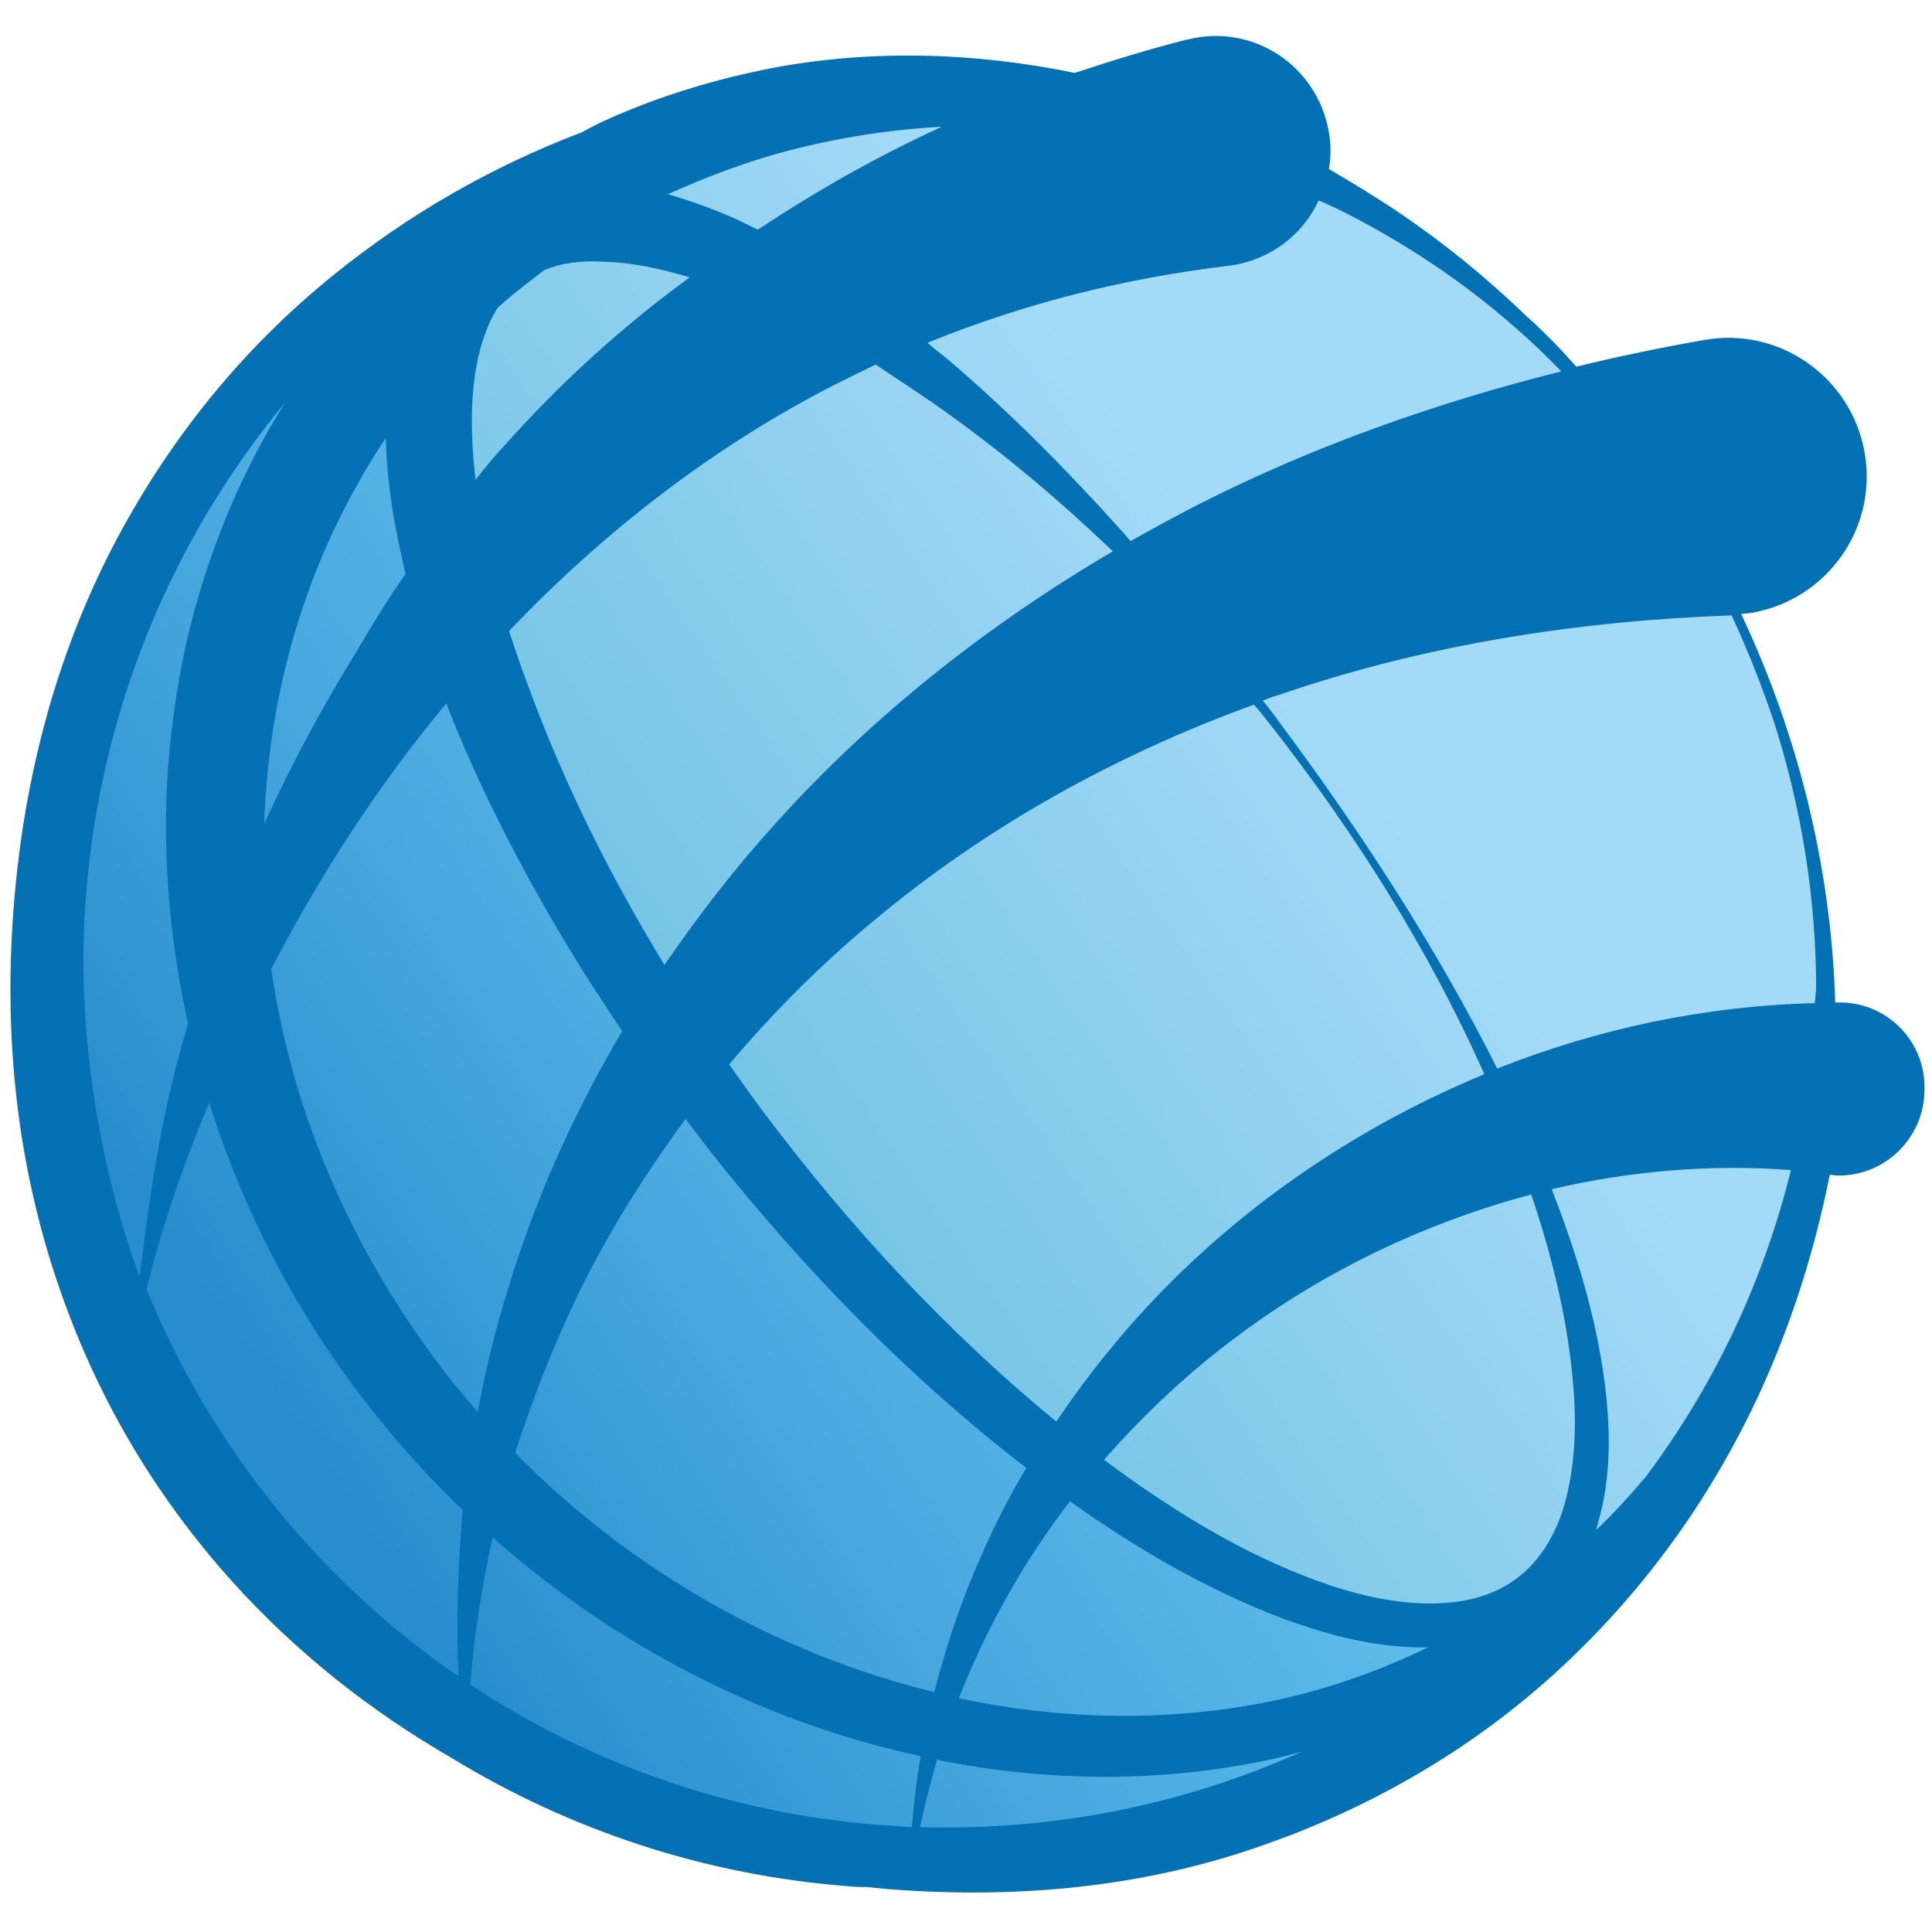
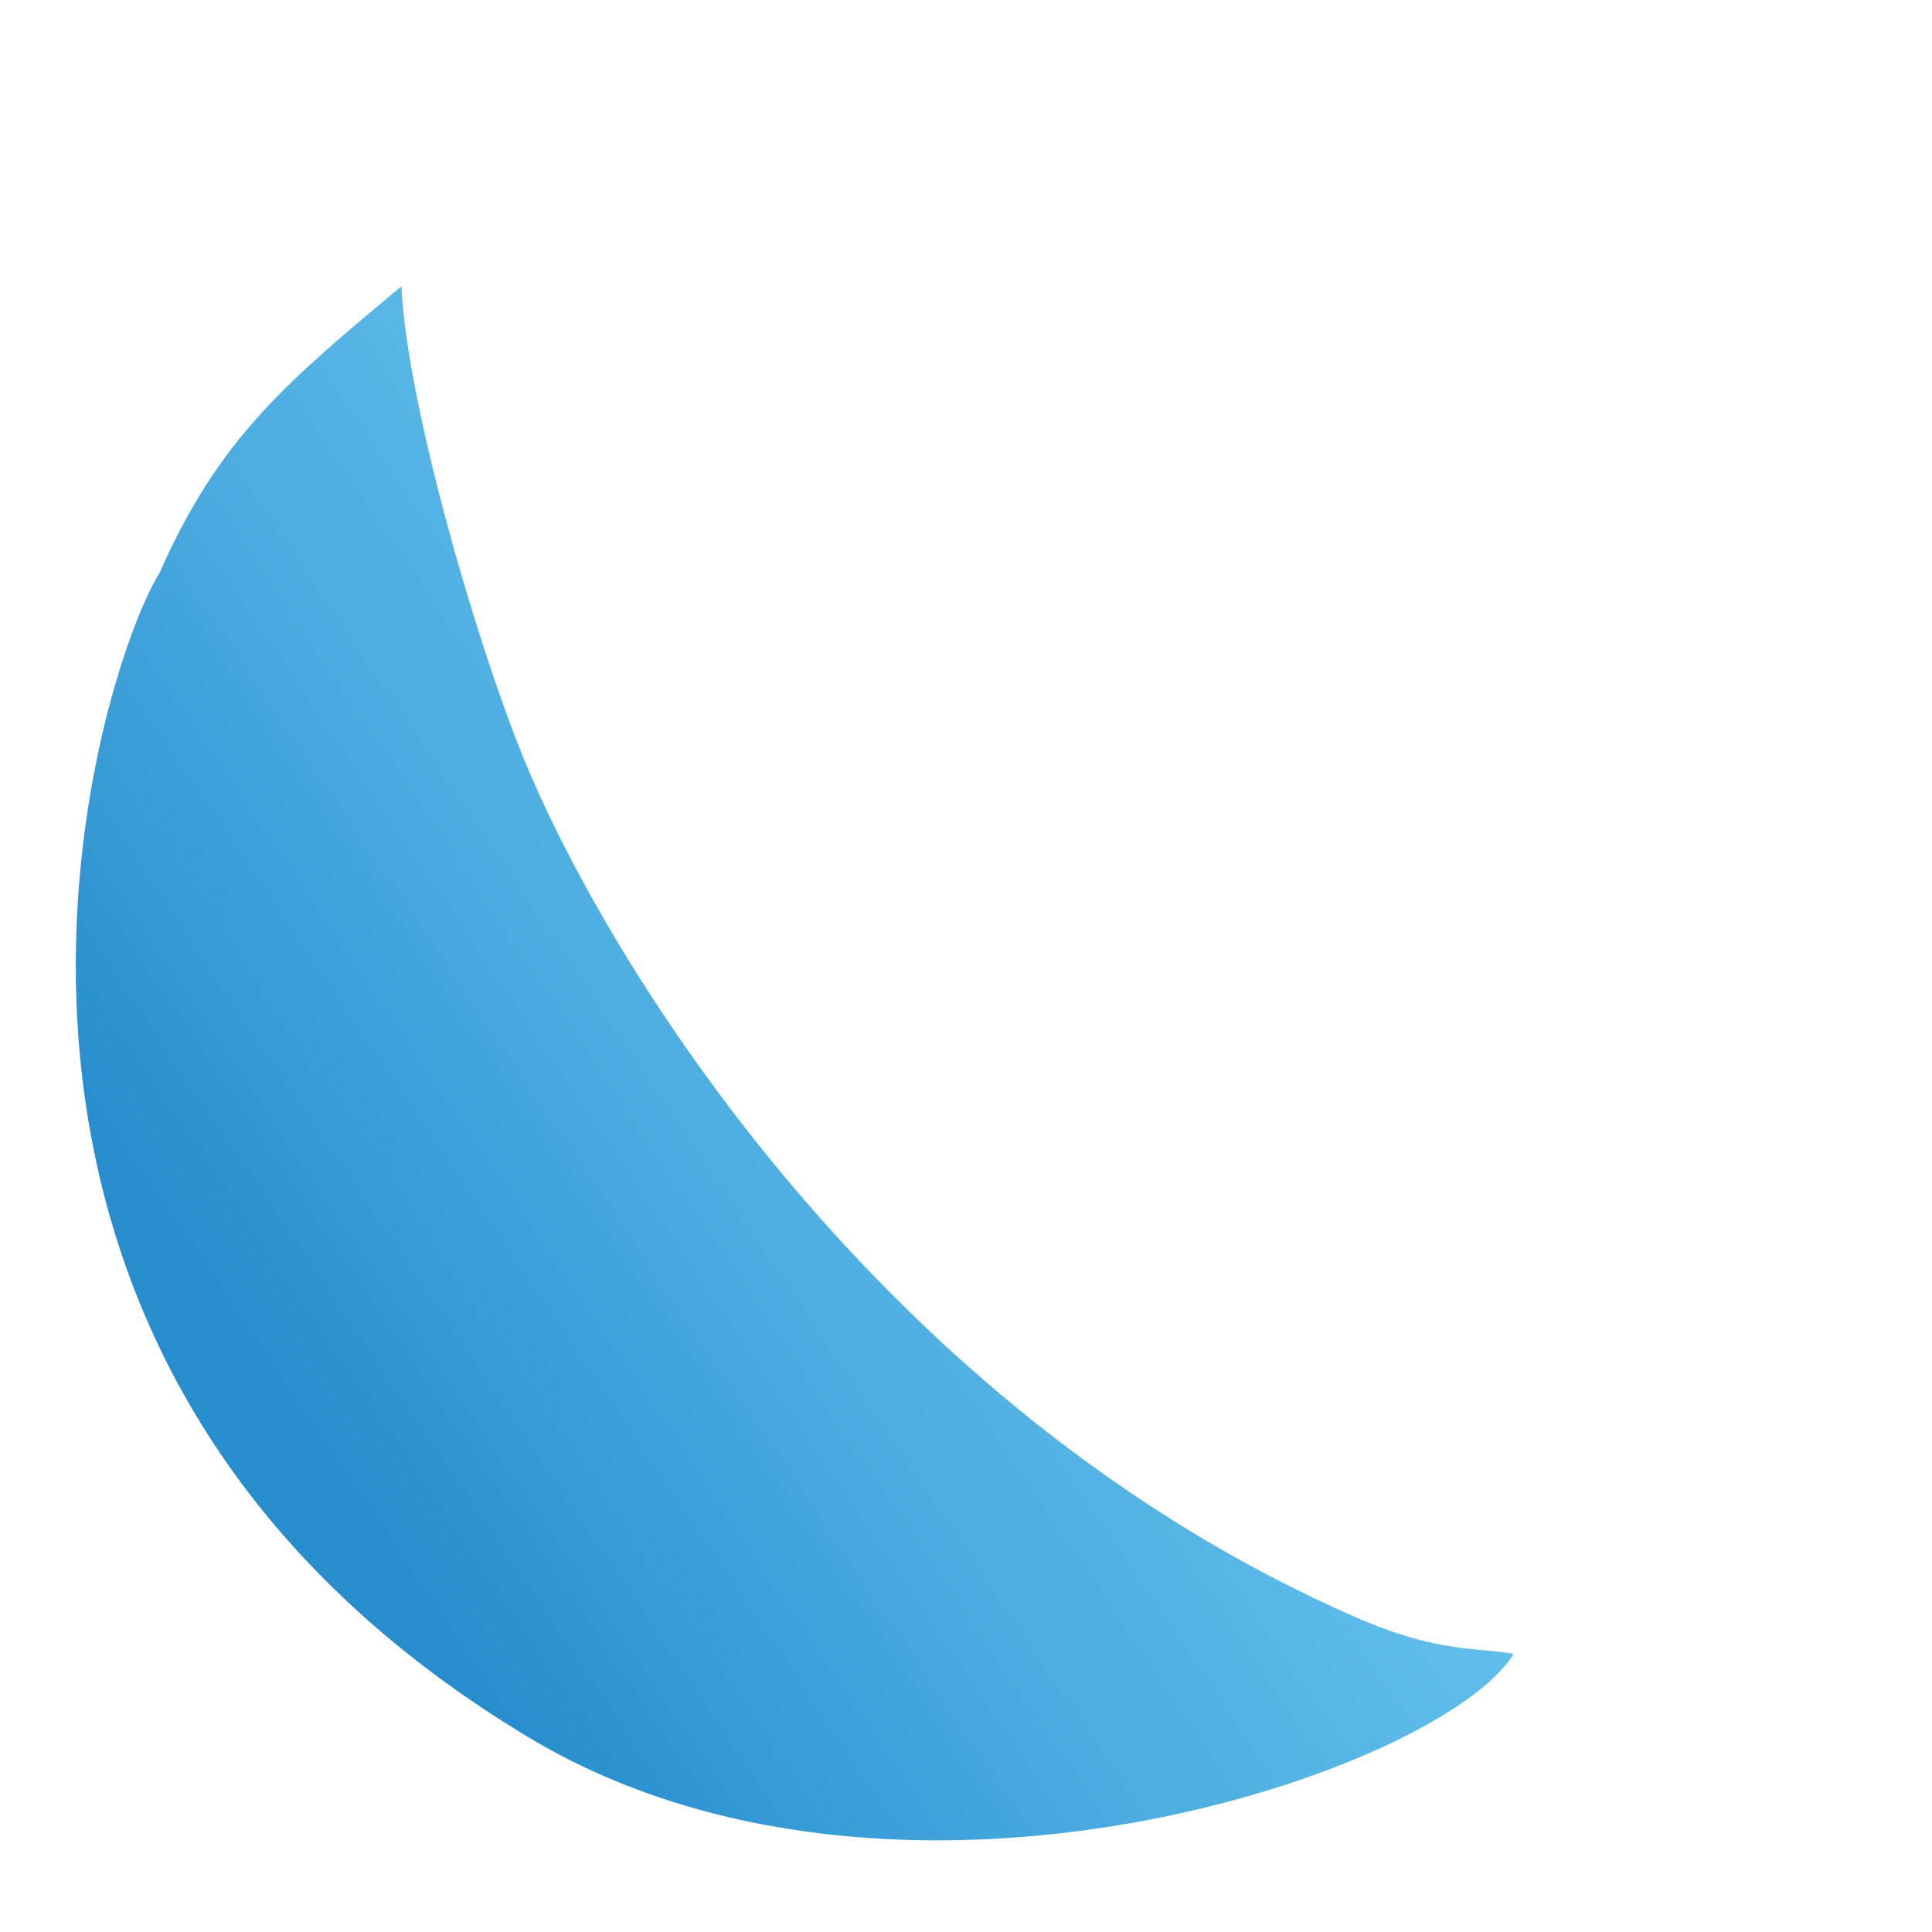
<svg xmlns="http://www.w3.org/2000/svg" version="1.1" id="Слой_1" x="0px" y="0px" viewBox="0 0 283.5 283.5" style="enable-background:new 0 0 283.5 283.5;" xml:space="preserve">
  <style type="text/css"> .st0{fill:url(#SVGID_1_);} .st1{fill:url(#SVGID_2_);} .st2{fill:#0471B4;} </style>
  <linearGradient id="SVGID_1_" gradientUnits="userSpaceOnUse" x1="192.336" y1="100.647" x2="-6.613" y2="262.404" gradientTransform="matrix(0.997 7.672768e-02 -7.672768e-02 0.997 11.27 -11.076)">
    <stop offset="9.914436e-08" style="stop-color:#A3DAF7" />
    <stop offset="1" style="stop-color:#33A5CA" />
  </linearGradient>
-   <path class="st0" d="M267.2,155.3c-6.1,68.2-64.9,123.1-133.2,117.8c-68.3-5.3-127-56.1-124.9-141c2-76.1,73.2-123.3,141.5-118.1 S273.1,89.9,267.2,155.3z" />
  <linearGradient id="SVGID_2_" gradientUnits="userSpaceOnUse" x1="224.848" y1="77.335" x2="48.701" y2="217.029" gradientTransform="matrix(0.997 7.672768e-02 -7.672768e-02 0.997 11.27 -11.076)">
    <stop offset="9.914436e-08" style="stop-color:#71CAF3" />
    <stop offset="0.221" style="stop-color:#6DC6F1" />
    <stop offset="0.462" style="stop-color:#5FBCEA" />
    <stop offset="0.712" style="stop-color:#4AAADF" />
    <stop offset="0.968" style="stop-color:#2B91CF" />
    <stop offset="1" style="stop-color:#278DCD" />
  </linearGradient>
  <path class="st1" d="M222.1,242.7c-5-1-10.9,0-23.2-5.4C129.4,206.9,89,141.4,76.6,110.7c-7.4-18.4-17-52.5-17.7-68.7 C42.3,55.9,32.2,64.1,23.4,84.1c-8.9,14.1-40.6,113.8,54.1,170.8C131.7,287.5,211.6,259.9,222.1,242.7z" />
-   <path class="st2" d="M270,147.1l-0.2,0c-0.2,0-0.4,0-0.5,0c-0.6-19.8-5.4-39.2-13.8-57c0.6-0.1,1.1-0.1,1.7-0.2 c11-2,18.4-12.5,16.4-23.6c-2-11-12.5-18.4-23.6-16.4c-6.3,1.1-12.5,2.4-18.7,3.9c-2.3-2.6-4.7-5.1-7.3-7.4 c-5.7-5.5-11.8-10.5-18.4-15c-3.4-2.3-7-4.5-10.6-6.6c0.4-2.2,0.3-4.5-0.3-6.8c-2.3-9-11.4-14.5-20.4-12.2l-0.1,0 c-5.6,1.4-11,3.1-16.5,4.9c-14.5-3-29.7-3.5-44.5-0.7c-8.1,1.6-16.2,4-23.8,7.4c-1.4,0.6-2.7,1.3-4,2c-13.4,5.1-25.5,12.1-36.4,20.9 C35.4,51.3,24.6,64.7,16.4,80.5C8.3,96.3,3.5,113.9,2,133.2c-1.5,19.3,0.6,37.4,6.2,54.3c5.6,16.9,14.3,31.7,25.9,44.6 c9.3,10.3,20.1,18.9,32.4,26c17.1,10.4,36.9,17.1,58.2,18.7c0.8,0.1,1.7,0.1,2.5,0.1c1,0.1,2,0.2,3,0.3c20.4,1.6,38.9-0.6,55.6-6.6 c1.1-0.4,2.2-0.8,3.3-1.2c15.3-5.9,28.7-14.2,40.2-24.9c12.3-11.5,22-25,29.1-40.5c4.6-10.1,7.9-20.6,10.1-31.6 c0.4,0,0.9,0.1,1.3,0.1c7,0,12.6-5.7,12.6-12.6C282.6,152.8,276.9,147.1,270,147.1z M203.6,34.6c6.7,3.9,13,8.4,18.9,13.6 c2.3,2,4.5,4.1,6.6,6.3c-18.4,4.6-36.5,11-53.4,19.6c-3.3,1.7-6.6,3.5-9.8,5.3c-0.5-0.5-0.9-1.1-1.4-1.6c-8-8.9-16.5-17.5-25.7-25.3 c-0.9-0.7-1.8-1.4-2.7-2.2c14.2-5.8,29.1-9.5,44.2-11.3c0.7-0.1,1.4-0.2,2.1-0.4c5.1-1.3,9.1-4.8,11.1-9.2 C197,30.9,200.3,32.7,203.6,34.6z M134.8,57.7c10.1,6.8,19.6,14.7,28.5,23.2c-18.4,10.8-35.2,24.1-49.3,39.7 c-6,6.6-11.5,13.7-16.5,21c-7.6-12.5-14.2-25.5-19.3-39.1c-1.3-3.3-2.4-6.6-3.5-9.9c14-14.7,30.1-27.1,47.7-36.1c2-1,4-2,6.1-3 C130.6,54.9,132.7,56.3,134.8,57.7z M65.5,103.2c0.5,1.3,1,2.6,1.5,3.8c4.7,11.3,10.4,22.1,16.7,32.5c2.4,4,5,7.9,7.6,11.8 c-6.5,11-11.8,22.5-15.7,34.5c-2.3,7-4.2,14.2-5.5,21.4c-1.6-1.9-3.2-3.7-4.7-5.7c-9.2-11.9-16.4-25.3-21-39.5 c-2.1-6.5-3.6-13.1-4.6-19.8C47,128.3,55.6,115.1,65.5,103.2z M85,189.6c4.4-9,9.7-17.4,15.6-25.4c1.3,1.7,2.6,3.4,3.9,5.1 c13.5,17,28.8,32.8,46.1,46.1c-2.4,4-4.5,8.1-6.4,12.4c-3,6.6-5.3,13.5-7.1,20.5c-23.3-5.7-44.8-18.1-61.5-35.1 C78.2,205.1,81.3,197.2,85,189.6z M112.2,163.4c-1.8-2.4-3.5-4.8-5.2-7.2c6.4-7.6,13.5-14.7,21.1-21c16.7-14,35.8-24.5,55.9-31.8 c0.8,0.9,1.6,1.9,2.3,2.8c12.4,15.8,23.3,33,31.5,51.4c-0.1,0.1-0.3,0.1-0.4,0.2c-16.3,6.8-31.2,16.5-43.7,28.5 c-7.1,6.8-13.3,14.3-18.7,22.3C138.9,195.4,124.7,180,112.2,163.4z M115.7,22.1c7.3-1.9,14.9-3.1,22.5-3.5 c-9.4,4.3-18.4,9.4-27,15.1c-1.1-0.5-2.2-1.1-3.3-1.6c-3.2-1.4-6.4-2.6-9.9-3.6C103.8,25.9,109.6,23.7,115.7,22.1z M69.9,53.8 c0.6-3.3,1.6-6.2,3.1-8.6c1.2-1.1,2.5-2.2,3.8-3.2c1-0.8,2.1-1.6,3.1-2.4c2.5-1,5.4-1.4,8.6-1.2c4.1,0.1,8.4,1,12.7,2.3 C91.2,48,82.1,56.3,74,65.4c-1.5,1.6-2.9,3.3-4.2,5c0-0.2-0.1-0.5-0.1-0.7C69.1,64.2,69,58.7,69.9,53.8z M49.9,75.9 c2-4,4.2-7.9,6.7-11.6c0.1,2.3,0.2,4.5,0.5,6.8c0.5,4.5,1.4,8.8,2.4,13.1c-2.5,3.6-4.8,7.3-7,11.1c-5.1,8.2-9.7,16.8-13.7,25.5 c0-0.9,0-1.7,0.1-2.6C39.7,103.5,43.4,89,49.9,75.9z M12.6,131.7C14.7,104,25.4,78.9,41.9,59c-2.1,3.3-4,6.7-5.7,10.2 c-3.7,7.5-6.5,15.5-8.5,23.6c-1.9,8.1-3,16.4-3.3,24.7c-0.3,11,0.8,22,3.2,32.7c-3.8,12.4-5.7,25.4-7.1,37.2 C14.4,170.8,11.1,150.5,12.6,131.7z M67.3,246c-20.4-14-36.4-33.8-45.8-56.8c2.4-9.7,5.4-18.3,9.2-27.4 c5.4,17.2,14.1,33.3,25.5,47.1c3.6,4.5,7.6,8.7,11.7,12.7C67.2,229.7,66.9,237.8,67.3,246z M129.2,267.8 c-22.3-1.7-42.8-9.1-60.2-20.6c0.6-7.3,1.7-14.5,3.3-21.6c17.8,15.8,39.6,27.1,62.8,32.1c-0.6,3.4-1,6.9-1.3,10.4 C132.3,268,130.8,267.9,129.2,267.8z M135,268.1c0.7-3.3,1.6-6.7,2.5-9.9c0.3,0.1,0.5,0.1,0.8,0.2c16,3.1,32.6,3.2,48.5-0.3 c1.4-0.3,2.9-0.7,4.3-1.1C174,264.7,154.9,268.7,135,268.1z M185.2,249.9c-14.7,2.8-29.9,2.4-44.5-0.7c2.5-6.4,5.6-12.6,9.1-18.4 c2.2-3.6,4.6-7.1,7.2-10.5c9.7,6.9,20.1,13,31.5,17.3c5.8,2.1,11.9,3.8,18.4,4.1c0.9,0,1.8,0.1,2.7,0 C201.8,245.5,193.6,248.3,185.2,249.9z M230.1,218.6c-1.1,5.4-3.7,10.3-7.8,13.2c-4.1,3-9.5,3.8-15,3.4c-5.5-0.4-11-2-16.3-4.1 c-10.3-4.1-19.9-10.1-29-16.9c6-6.8,12.6-13,19.8-18.3c12.6-9.4,26.9-16.2,41.7-20.3c0.4-0.1,0.8-0.2,1.2-0.3 c2.9,8.6,5.1,17.4,6,26.3C231.3,207.3,231.3,213.2,230.1,218.6z M241.5,216.7c-2.3,2.7-4.7,5.4-7.3,7.8c0.5-1.6,0.9-3.3,1.2-4.9 c1.1-6.3,0.7-12.6-0.2-18.6c-1.4-9.2-4.2-18-7.5-26.5c11.6-2.7,23.5-3.7,35.1-2.8C258.7,188.3,251.4,203.5,241.5,216.7z M266.3,147.2c-16.2,0.4-32,3.8-46.6,9.6c-9.1-18.1-20.3-35.2-32.4-51.4c-0.6-0.9-1.3-1.7-2-2.6c0.8-0.3,1.5-0.6,2.3-0.8 c21.4-7.4,44-10.9,66.5-11.7c2.4,5.2,4.5,10.5,6.3,15.9c4,12.6,6.1,25.8,6.1,39C266.4,145.8,266.4,146.5,266.3,147.2z" />
</svg>